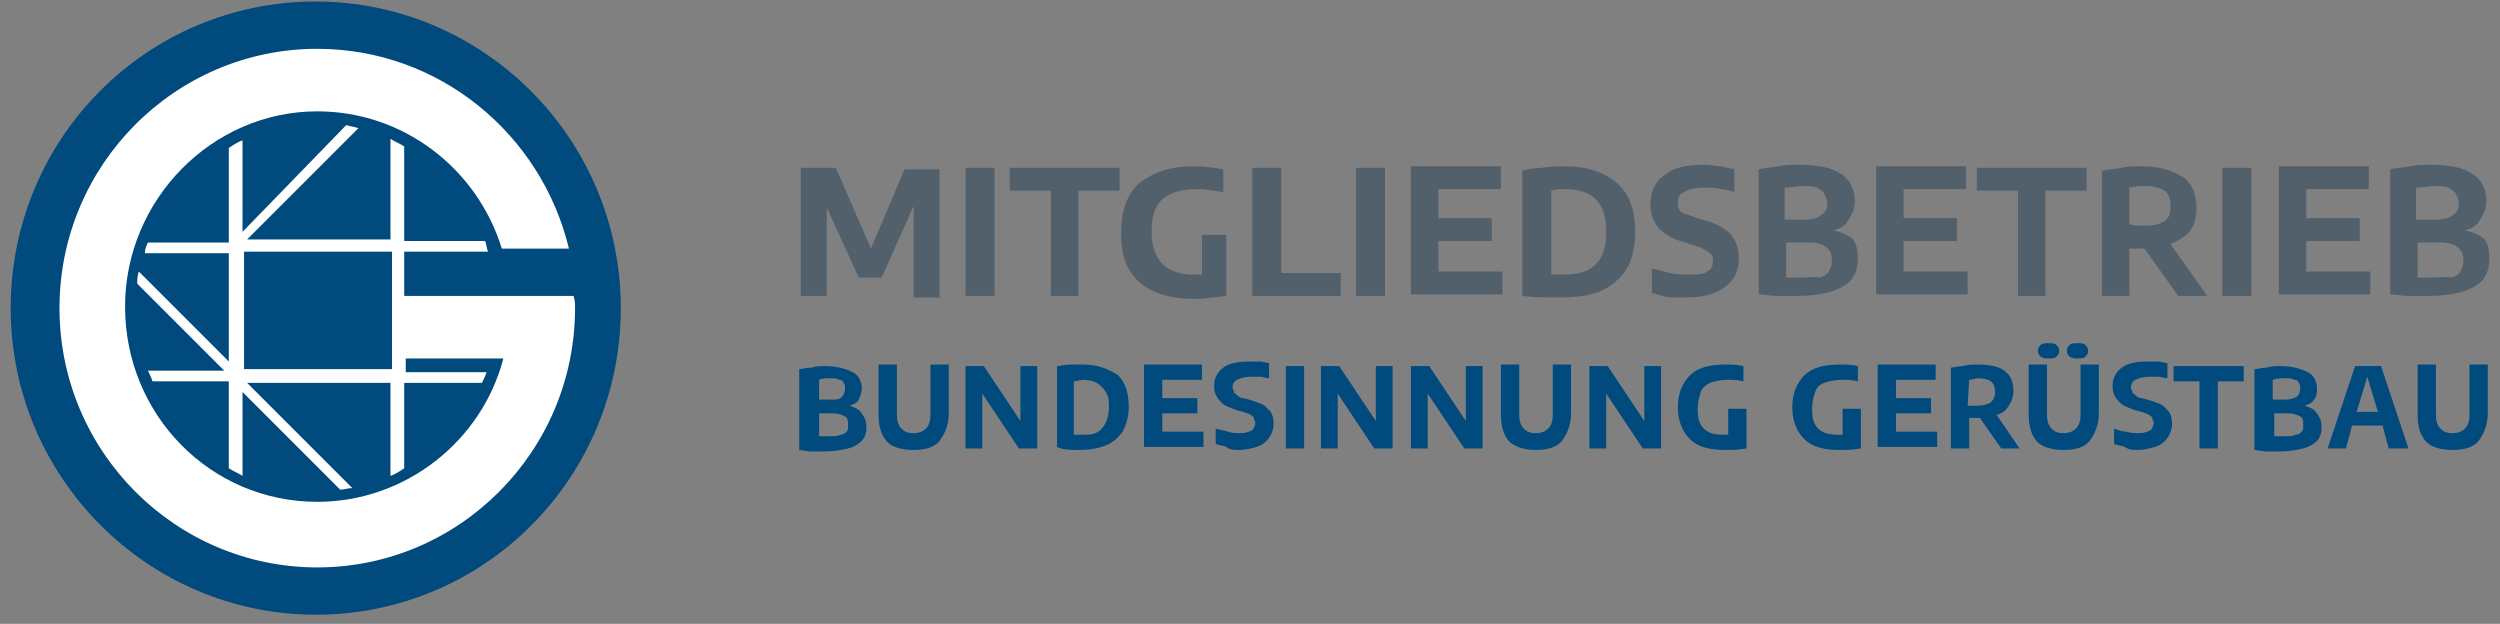
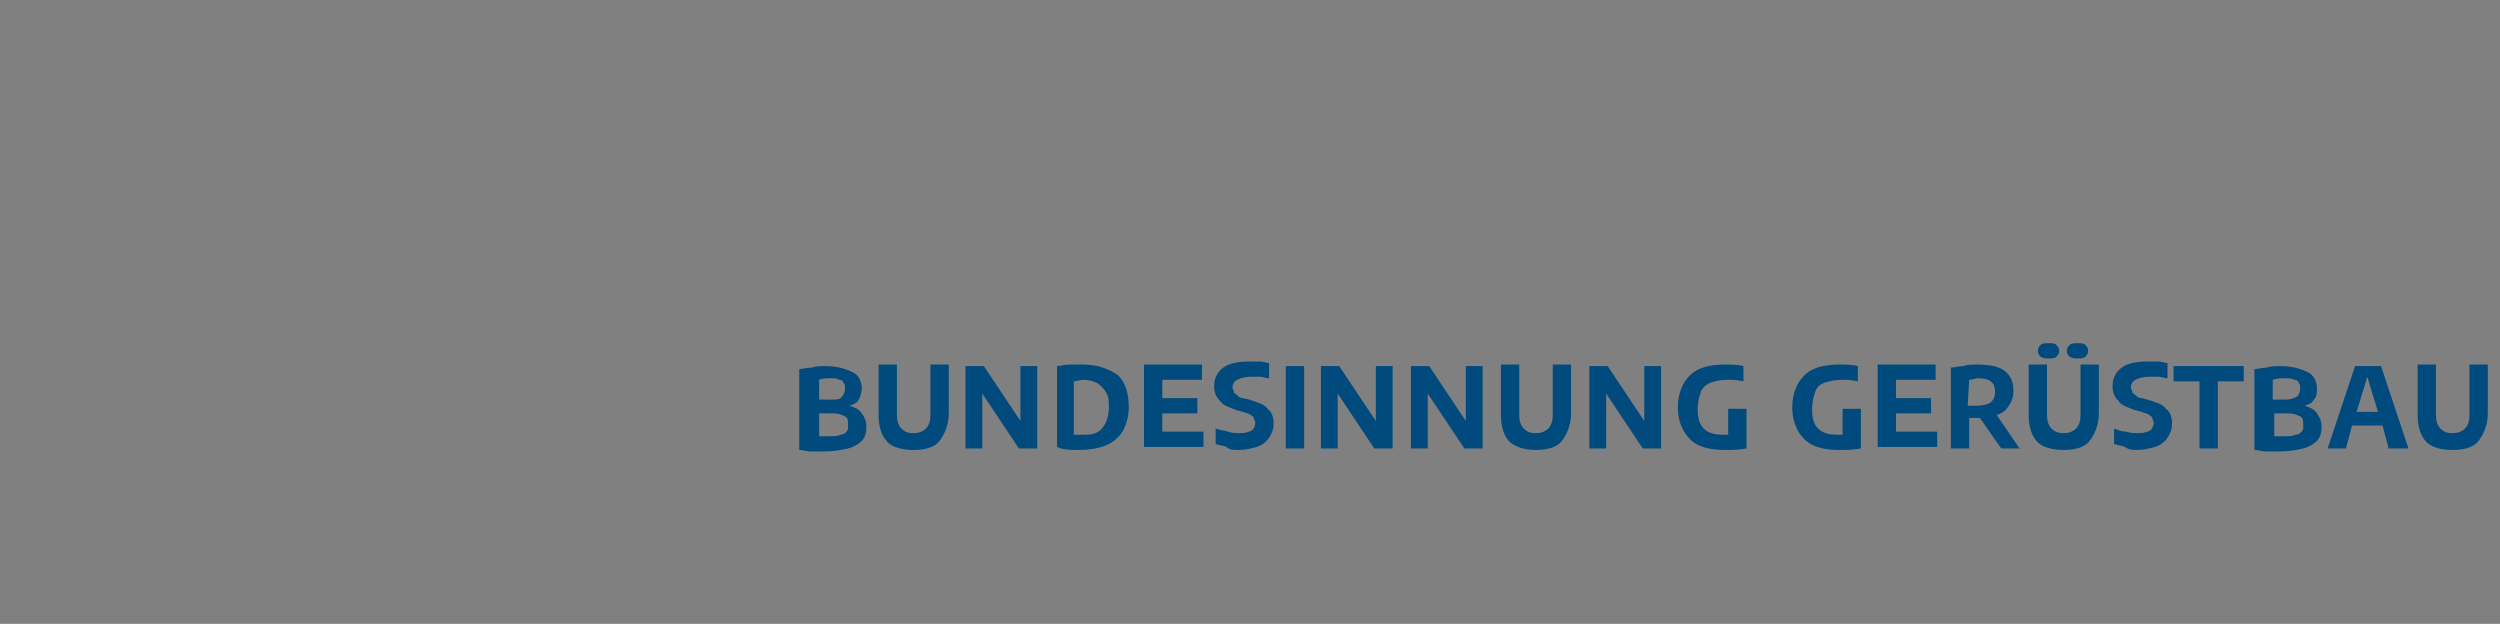
<svg xmlns="http://www.w3.org/2000/svg" version="1.1" id="BI_Mitgliedsbetrieb" x="0px" y="0px" viewBox="0 0 163.9 40.9" style="enable-background:new 0 0 163.9 40.9;" xml:space="preserve">
  <rect x="0" y="0" width="163.9" height="40.9" fill="#808080" stroke="none" />
  <style type="text/css">
	.st0{fill:#004A7D;}
	.st1{fill:#FFFFFF;}
	.st2{fill:#52606B;}
</style>
  <g id="Bildmarke">
-     <path class="st0" d="M40.7,20.2c0,11.1-8.9,20.1-20,20.1c-11,0-20-9-20-20.1s8.9-20.1,20-20.1C31.7,0.1,40.7,9.1,40.7,20.2z" />
-     <path class="st1" d="M37.6,19.4h-4.3l0,0h-6.8v-2.9H32c-0.1-0.2-0.1-0.5-0.2-0.7h-5.3V9.6c-0.3-0.2-0.6-0.3-0.9-0.5v6.6h-9.4   l7.3-7.3c-0.3-0.1-0.5-0.1-0.8-0.2l-6.8,7v-6c-0.3,0.1-0.6,0.3-0.9,0.5v6.2H9.7c-0.1,0.2-0.2,0.4-0.2,0.7H15v7.1l-5.9-5.9   C9,18.1,9,18.3,9,18.6l5.7,5.7h-5c0.1,0.2,0.2,0.4,0.3,0.7h5v5.7c0.3,0.2,0.6,0.3,0.9,0.5v-5.5l6.4,6.4c0.3,0,0.5-0.1,0.8-0.1   l-6.9-6.9h9.4v6.1c0.3-0.1,0.6-0.3,0.9-0.5v-5.6h5.1c0.1-0.2,0.2-0.4,0.3-0.7h-5.3v-0.9H33c-1.4,5.4-6.4,9.4-12.2,9.4   c-7,0-12.6-5.7-12.6-12.8c0-7,5.7-12.8,12.6-12.8c5.7,0,10.5,3.8,12.1,9h4.4C35.5,8.8,28.8,3.2,20.8,3.2c-9.3,0-16.9,7.6-16.9,17   s7.6,17,16.9,17s16.9-7.6,16.9-17C37.7,19.9,37.7,19.7,37.6,19.4z M25.7,24.2H16v-7.7h9.7V24.2z" />
-   </g>
+     </g>
  <g id="Wortmarke">
-     <path class="st2" d="M159.5,18.2c-0.4,0-0.8,0-1,0v-2.3h1.4c0.6,0,1,0.1,1.2,0.3c0.3,0.2,0.4,0.5,0.4,0.9c0,0.3-0.1,0.5-0.2,0.7   c-0.1,0.2-0.3,0.3-0.6,0.4C160.4,18.1,160,18.2,159.5,18.2 M159.6,12.2c0.4,0,0.7,0,0.9,0.1s0.4,0.2,0.5,0.4   c0.1,0.2,0.2,0.4,0.2,0.6c0,0.4-0.1,0.6-0.4,0.8c-0.2,0.2-0.6,0.3-1.2,0.3h-1.2v-2.1C158.8,12.3,159.2,12.2,159.6,12.2 M161.6,15.1   c0.4-0.1,0.8-0.3,1-0.7c0.2-0.3,0.4-0.7,0.4-1.2c0-0.8-0.3-1.4-0.9-1.8c-0.6-0.4-1.5-0.6-2.7-0.6c-0.4,0-0.9,0-1.4,0.1   s-0.9,0.1-1.3,0.2v8.2c0.4,0,0.8,0.1,1.2,0.1s0.8,0,1.2,0c1,0,1.8-0.1,2.4-0.3c0.6-0.2,1.1-0.5,1.3-0.8c0.3-0.4,0.4-0.8,0.4-1.4   c0-0.5-0.1-1-0.4-1.3C162.5,15.4,162.1,15.2,161.6,15.1 M151.2,15.8h3.5v-1.5h-3.5v-1.9h4.1v-1.5h-5.9v8.4h6v-1.5h-4.2L151.2,15.8   L151.2,15.8z M147.6,11h-1.9v8.4h1.9V11z M139.6,12.3c0.3-0.1,0.7-0.1,1-0.1c0.6,0,1,0.1,1.3,0.3c0.3,0.2,0.4,0.6,0.4,1   c0,0.5-0.1,0.8-0.4,1c-0.3,0.2-0.7,0.3-1.4,0.3c-0.3,0-0.6,0-0.9-0.1L139.6,12.3L139.6,12.3z M144.7,19.4l-2.4-3.4   c0.5-0.2,1-0.5,1.3-0.9s0.4-0.9,0.4-1.5c0-0.9-0.3-1.6-0.9-2c-0.6-0.4-1.5-0.7-2.7-0.7c-0.4,0-0.9,0-1.3,0.1   c-0.5,0.1-0.9,0.1-1.3,0.2v8.2h1.8v-3.1c0.3,0,0.6,0,0.9,0h0.1l2.2,3.1H144.7z M134.1,19.4v-6.9h2.7V11h-7.2v1.5h2.7v6.9H134.1z    M124.8,15.8h3.5v-1.5h-3.5v-1.9h4.1v-1.5H123v8.4h6v-1.5h-4.2V15.8z M118.1,18.2c-0.4,0-0.8,0-1,0v-2.3h1.4c0.6,0,1,0.1,1.2,0.3   c0.3,0.2,0.4,0.5,0.4,0.9c0,0.3-0.1,0.5-0.2,0.7c-0.1,0.2-0.3,0.3-0.6,0.4C119,18.1,118.6,18.2,118.1,18.2 M118.2,12.2   c0.4,0,0.7,0,0.9,0.1s0.4,0.2,0.5,0.4c0.1,0.2,0.2,0.4,0.2,0.6c0,0.4-0.1,0.6-0.4,0.8c-0.2,0.2-0.6,0.3-1.2,0.3H117v-2.1   C117.4,12.3,117.8,12.2,118.2,12.2 M120.2,15.1c0.4-0.1,0.8-0.3,1-0.7c0.2-0.3,0.4-0.7,0.4-1.2c0-0.8-0.3-1.4-0.9-1.8   c-0.6-0.4-1.5-0.6-2.7-0.6c-0.4,0-0.9,0-1.4,0.1s-0.9,0.1-1.3,0.2v8.2c0.4,0,0.8,0.1,1.2,0.1s0.8,0,1.2,0c1,0,1.8-0.1,2.4-0.3   c0.6-0.2,1.1-0.5,1.3-0.8c0.3-0.4,0.4-0.8,0.4-1.4c0-0.5-0.1-1-0.4-1.3C121.1,15.4,120.7,15.2,120.2,15.1 M110.6,19.5   c0.7,0,1.3-0.1,1.8-0.3s0.9-0.5,1.2-0.9s0.4-0.9,0.4-1.4c0-0.6-0.2-1.2-0.6-1.6c-0.4-0.4-1-0.7-1.8-0.9l-0.6-0.2   c-0.3-0.1-0.5-0.2-0.6-0.2c-0.2-0.1-0.3-0.2-0.3-0.3c-0.1-0.1-0.1-0.3-0.1-0.4c0-0.3,0.1-0.6,0.4-0.7c0.3-0.2,0.7-0.3,1.4-0.3   c0.3,0,0.7,0,1,0.1c0.3,0,0.6,0.1,0.9,0.2v-1.5c-0.3-0.1-0.6-0.1-0.9-0.2c-0.3,0-0.7-0.1-1.1-0.1c-1.2,0-2,0.2-2.6,0.7   c-0.6,0.4-0.9,1.1-0.9,1.9c0,0.6,0.2,1.2,0.6,1.6c0.4,0.4,0.9,0.7,1.7,0.9l0.6,0.2c0.3,0.1,0.6,0.2,0.7,0.3   c0.2,0.1,0.3,0.2,0.4,0.3c0.1,0.1,0.1,0.3,0.1,0.4c0,0.3-0.1,0.6-0.4,0.7c-0.2,0.2-0.6,0.2-1.2,0.2c-0.4,0-0.8,0-1.2-0.1   s-0.8-0.2-1.2-0.3v1.6c0.3,0.1,0.7,0.2,1.1,0.3C109.8,19.5,110.2,19.5,110.6,19.5 M102.6,18c-0.4,0-0.7,0-0.9,0v-5.5   c0.3-0.1,0.6-0.1,0.9-0.1c0.6,0,1.1,0.1,1.5,0.3c0.4,0.2,0.7,0.5,0.9,0.9c0.2,0.4,0.3,0.9,0.3,1.6s-0.1,1.2-0.3,1.6   s-0.5,0.7-0.9,0.9C103.7,17.9,103.2,18,102.6,18 M102.1,19.5c1.1,0,2.1-0.1,2.8-0.4c0.7-0.3,1.3-0.8,1.7-1.4   c0.4-0.6,0.6-1.5,0.6-2.5c0-1.5-0.4-2.5-1.2-3.2s-1.9-1.1-3.5-1.1c-0.4,0-0.9,0-1.4,0.1c-0.5,0-0.9,0.1-1.3,0.2v8.2   C100.5,19.5,101.3,19.5,102.1,19.5 M94.3,15.8h3.5v-1.5h-3.5v-1.9h4.1v-1.5h-5.9v8.4h6v-1.5h-4.2V15.8z M90.8,11h-1.9v8.4h1.9V11z    M87.9,19.4v-1.5H84V11h-1.9v8.4H87.9z M78.8,15.3V18c-0.2,0-0.4,0-0.5,0c-0.9,0-1.6-0.2-2.1-0.7c-0.4-0.4-0.7-1.1-0.7-2.1   c0-0.7,0.1-1.2,0.3-1.6c0.2-0.4,0.5-0.7,1-0.9c0.4-0.2,1-0.3,1.7-0.3c0.6,0,1.1,0.1,1.7,0.2v-1.5c-0.6-0.1-1.2-0.2-1.9-0.2   c-1.6,0-2.7,0.4-3.6,1.1c-0.8,0.7-1.2,1.8-1.2,3.3s0.4,2.5,1.2,3.2c0.8,0.7,2,1.1,3.6,1.1c0.6,0,1.3-0.1,2.1-0.2v-4h-1.6V15.3z    M70.7,19.4v-6.9h2.7V11h-7.2v1.5h2.7v6.9H70.7z M65.2,11h-1.9v8.4h1.9V11z M57.1,16.3L54.8,11h-2.3v8.4h1.7v-5.8l2.1,4.6h1.5   l2.1-4.7v6h1.7v-8.4h-2.3L57.1,16.3z" />
    <path class="st0" d="M160.8,29.5c0.8,0,1.4-0.2,1.7-0.6s0.6-1,0.6-1.8v-3.2h-1.2v3.3c0,0.4-0.1,0.7-0.3,0.9s-0.5,0.3-0.8,0.3   c-0.4,0-0.6-0.1-0.8-0.3s-0.3-0.5-0.3-0.9v-3.3h-1.2v3.3c0,0.8,0.2,1.4,0.6,1.8C159.4,29.3,160,29.5,160.8,29.5 M155.2,24.7   l0.7,2.3h-1.4L155.2,24.7z M157.9,29.4l-1.8-5.4h-1.7l-1.8,5.4h1.2l0.4-1.5h2l0.4,1.5H157.9z M149.8,28.6c-0.3,0-0.5,0-0.7,0v-1.5   h0.9c0.4,0,0.6,0.1,0.8,0.2c0.2,0.1,0.2,0.3,0.2,0.6c0,0.2,0,0.3-0.1,0.4c-0.1,0.1-0.2,0.2-0.4,0.2   C150.3,28.6,150.1,28.6,149.8,28.6 M149.8,24.8c0.3,0,0.5,0,0.6,0.1c0.2,0,0.3,0.1,0.3,0.2c0.1,0.1,0.1,0.2,0.1,0.4   s-0.1,0.4-0.2,0.5c-0.2,0.1-0.4,0.2-0.8,0.2H149v-1.3C149.3,24.8,149.6,24.8,149.8,24.8 M151.1,26.6c0.3-0.1,0.5-0.2,0.6-0.4   c0.2-0.2,0.2-0.5,0.2-0.7c0-0.5-0.2-0.9-0.6-1.1c-0.4-0.2-1-0.4-1.8-0.4c-0.3,0-0.6,0-0.9,0.1c-0.3,0-0.6,0.1-0.8,0.1v5.3   c0.2,0,0.5,0.1,0.8,0.1s0.5,0,0.8,0c0.6,0,1.2-0.1,1.6-0.2c0.4-0.1,0.7-0.3,0.9-0.5s0.3-0.5,0.3-0.9s-0.1-0.6-0.3-0.9   C151.7,26.8,151.4,26.7,151.1,26.6 M145.4,29.4V25h1.7v-1h-4.6v1h1.7v4.4H145.4z M140.1,29.5c0.5,0,0.8-0.1,1.2-0.2   c0.3-0.1,0.6-0.3,0.8-0.6s0.3-0.6,0.3-0.9c0-0.4-0.1-0.8-0.4-1c-0.2-0.3-0.6-0.4-1.2-0.6l-0.4-0.1c-0.2,0-0.3-0.1-0.4-0.2   c-0.1-0.1-0.2-0.1-0.2-0.2c0-0.1-0.1-0.2-0.1-0.3c0-0.2,0.1-0.4,0.3-0.5s0.5-0.2,0.9-0.2c0.2,0,0.4,0,0.6,0c0.2,0,0.4,0.1,0.6,0.1   v-1c-0.2,0-0.4-0.1-0.6-0.1c-0.2,0-0.5,0-0.7,0c-0.7,0-1.3,0.1-1.7,0.4c-0.4,0.3-0.6,0.7-0.6,1.2c0,0.4,0.1,0.7,0.4,1   c0.2,0.3,0.6,0.4,1.1,0.6l0.4,0.1c0.2,0.1,0.4,0.1,0.5,0.2c0.1,0.1,0.2,0.1,0.2,0.2c0,0.1,0.1,0.2,0.1,0.3c0,0.2-0.1,0.4-0.2,0.5   c-0.2,0.1-0.4,0.2-0.8,0.2c-0.2,0-0.5,0-0.8-0.1c-0.3,0-0.5-0.1-0.8-0.2v1c0.2,0.1,0.5,0.1,0.7,0.2   C139.6,29.5,139.8,29.5,140.1,29.5 M136.2,23.5c0.2,0,0.4,0,0.5-0.1s0.2-0.2,0.2-0.4s-0.1-0.3-0.2-0.4c-0.1-0.1-0.3-0.1-0.5-0.1   s-0.4,0-0.5,0.1s-0.2,0.2-0.2,0.4s0.1,0.3,0.2,0.4C135.9,23.5,136,23.5,136.2,23.5 M134.3,23.5c0.2,0,0.4,0,0.5-0.1   s0.2-0.2,0.2-0.4s-0.1-0.3-0.2-0.4c-0.1-0.1-0.3-0.1-0.5-0.1s-0.4,0-0.5,0.1s-0.2,0.2-0.2,0.4s0.1,0.3,0.2,0.4   C134,23.5,134.1,23.5,134.3,23.5 M135.3,29.5c0.8,0,1.4-0.2,1.7-0.6s0.6-1,0.6-1.8v-3.2h-1.2v3.3c0,0.4-0.1,0.7-0.3,0.9   s-0.5,0.3-0.8,0.3c-0.4,0-0.6-0.1-0.8-0.3s-0.3-0.5-0.3-0.9v-3.3H133v3.3c0,0.8,0.2,1.4,0.6,1.8C133.9,29.3,134.5,29.5,135.3,29.5    M129.1,24.9c0.2,0,0.4-0.1,0.6-0.1c0.4,0,0.7,0.1,0.8,0.2c0.2,0.1,0.3,0.4,0.3,0.7s-0.1,0.5-0.3,0.7c-0.2,0.1-0.5,0.2-0.9,0.2   c-0.2,0-0.4,0-0.6,0L129.1,24.9L129.1,24.9z M132.4,29.4l-1.5-2.2c0.4-0.1,0.6-0.3,0.8-0.6s0.3-0.6,0.3-1c0-0.6-0.2-1-0.6-1.3   c-0.4-0.3-1-0.4-1.8-0.4c-0.3,0-0.6,0-0.9,0.1c-0.3,0-0.6,0.1-0.8,0.1v5.3h1.2v-2c0.2,0,0.4,0,0.6,0h0.1l1.4,2   C131.2,29.4,132.4,29.4,132.4,29.4z M124.3,27.1h2.3v-1h-2.3v-1.2h2.6v-1h-3.8v5.4h3.9v-1h-2.7V27.1z M120.8,26.8v1.7   c-0.1,0-0.3,0-0.3,0c-0.6,0-1-0.1-1.3-0.4c-0.3-0.3-0.4-0.7-0.4-1.3c0-0.4,0.1-0.8,0.2-1.1c0.1-0.3,0.3-0.5,0.6-0.6   s0.7-0.2,1.1-0.2c0.4,0,0.7,0,1.1,0.1v-1c-0.4-0.1-0.8-0.1-1.2-0.1c-1,0-1.8,0.2-2.3,0.7s-0.8,1.2-0.8,2.1c0,0.9,0.3,1.6,0.8,2.1   s1.3,0.7,2.3,0.7c0.4,0,0.9,0,1.4-0.1v-2.6C122,26.8,120.8,26.8,120.8,26.8z M113.3,26.8v1.7c-0.1,0-0.3,0-0.3,0   c-0.6,0-1-0.1-1.3-0.4c-0.3-0.3-0.4-0.7-0.4-1.3c0-0.4,0.1-0.8,0.2-1.1c0.1-0.3,0.4-0.5,0.6-0.6c0.3-0.1,0.7-0.2,1.1-0.2   c0.4,0,0.7,0,1.1,0.1v-1c-0.4-0.1-0.8-0.1-1.2-0.1c-1,0-1.8,0.2-2.3,0.7s-0.8,1.2-0.8,2.1c0,0.9,0.3,1.6,0.8,2.1s1.3,0.7,2.3,0.7   c0.4,0,0.9,0,1.4-0.1v-2.6C114.5,26.8,113.3,26.8,113.3,26.8z M107.8,27.6l-2.4-3.6h-1.2v5.4h1.1v-3.6l2.4,3.6h1.2V24h-1.1V27.6z    M100.7,29.5c0.8,0,1.4-0.2,1.7-0.6s0.6-1,0.6-1.8v-3.2h-1.2v3.3c0,0.4-0.1,0.7-0.3,0.9c-0.2,0.2-0.5,0.3-0.8,0.3   c-0.4,0-0.6-0.1-0.8-0.3c-0.2-0.2-0.3-0.5-0.3-0.9v-3.3h-1.2v3.3c0,0.8,0.2,1.4,0.6,1.8C99.4,29.3,99.9,29.5,100.7,29.5 M96.1,27.6   L93.7,24h-1.2v5.4h1.1v-3.6l2.4,3.6h1.2V24h-1.1V27.6z M90.2,27.6L87.8,24h-1.2v5.4h1.1v-3.6l2.4,3.6h1.2V24h-1.1V27.6z M85.5,24   h-1.2v5.4h1.2V24z M81.2,29.5c0.5,0,0.8-0.1,1.2-0.2c0.3-0.1,0.6-0.3,0.8-0.6c0.2-0.3,0.3-0.6,0.3-0.9c0-0.4-0.1-0.8-0.4-1   c-0.2-0.3-0.6-0.4-1.2-0.6l-0.4-0.1c-0.2,0-0.3-0.1-0.4-0.2c-0.1-0.1-0.2-0.1-0.2-0.2c0-0.1-0.1-0.2-0.1-0.3c0-0.2,0.1-0.4,0.3-0.5   c0.2-0.1,0.5-0.2,0.9-0.2c0.2,0,0.4,0,0.6,0s0.4,0.1,0.6,0.1v-1c-0.2,0-0.4-0.1-0.6-0.1s-0.5,0-0.7,0c-0.7,0-1.3,0.1-1.7,0.4   s-0.6,0.7-0.6,1.2c0,0.4,0.1,0.7,0.4,1c0.2,0.3,0.6,0.4,1.1,0.6l0.4,0.1c0.2,0.1,0.4,0.1,0.5,0.2c0.1,0.1,0.2,0.1,0.2,0.2   c0,0.1,0.1,0.2,0.1,0.3c0,0.2-0.1,0.4-0.2,0.5c-0.2,0.1-0.4,0.2-0.8,0.2c-0.2,0-0.5,0-0.8-0.1s-0.5-0.1-0.8-0.2v1   c0.2,0.1,0.5,0.1,0.7,0.2C80.6,29.5,80.9,29.5,81.2,29.5 M76.2,27.1h2.3v-1h-2.3v-1.2h2.6v-1H75v5.4h3.9v-1h-2.7   C76.2,28.3,76.2,27.1,76.2,27.1z M71,28.5c-0.2,0-0.4,0-0.6,0V25c0.2,0,0.4-0.1,0.6-0.1c0.4,0,0.7,0.1,0.9,0.2   c0.2,0.1,0.4,0.3,0.6,0.6s0.2,0.6,0.2,1s-0.1,0.8-0.2,1s-0.3,0.5-0.5,0.6C71.7,28.5,71.4,28.5,71,28.5 M70.7,29.5   c0.7,0,1.3-0.1,1.8-0.3s0.8-0.5,1.1-0.9c0.2-0.4,0.4-0.9,0.4-1.6c0-0.9-0.2-1.6-0.7-2.1c-0.6-0.4-1.3-0.7-2.3-0.7   c-0.3,0-0.6,0-0.9,0S69.5,24,69.3,24v5.3C69.7,29.5,70.2,29.5,70.7,29.5 M66.9,27.6L64.5,24h-1.2v5.4h1.1v-3.6l2.4,3.6H68V24h-1.1   V27.6z M59.9,29.5c0.8,0,1.4-0.2,1.7-0.6s0.6-1,0.6-1.8v-3.2H61v3.3c0,0.4-0.1,0.7-0.3,0.9c-0.2,0.2-0.5,0.3-0.8,0.3   c-0.4,0-0.6-0.1-0.8-0.3c-0.2-0.2-0.3-0.5-0.3-0.9v-3.3h-1.2v3.3c0,0.8,0.2,1.4,0.6,1.8C58.5,29.3,59.1,29.5,59.9,29.5 M54.4,28.6   c-0.3,0-0.5,0-0.7,0v-1.5h0.9c0.4,0,0.6,0.1,0.8,0.2c0.2,0.1,0.2,0.3,0.2,0.6c0,0.2,0,0.3-0.1,0.4c-0.1,0.1-0.2,0.2-0.4,0.2   C54.9,28.6,54.7,28.6,54.4,28.6 M54.4,24.8c0.3,0,0.5,0,0.6,0.1c0.2,0,0.3,0.1,0.3,0.2c0.1,0.1,0.1,0.2,0.1,0.4s-0.1,0.4-0.2,0.5   c-0.1,0.2-0.4,0.2-0.7,0.2h-0.8v-1.3C53.9,24.8,54.2,24.8,54.4,24.8 M55.7,26.6c0.3-0.1,0.5-0.2,0.6-0.4s0.2-0.5,0.2-0.7   c0-0.5-0.2-0.9-0.6-1.1c-0.4-0.2-1-0.4-1.8-0.4c-0.3,0-0.6,0-0.9,0.1c-0.3,0-0.6,0.1-0.8,0.1v5.3c0.2,0,0.5,0.1,0.8,0.1   s0.5,0,0.8,0c0.6,0,1.2-0.1,1.6-0.2c0.4-0.1,0.7-0.3,0.9-0.5c0.2-0.2,0.3-0.5,0.3-0.9s-0.1-0.6-0.3-0.9   C56.3,26.8,56,26.7,55.7,26.6" />
  </g>
</svg>